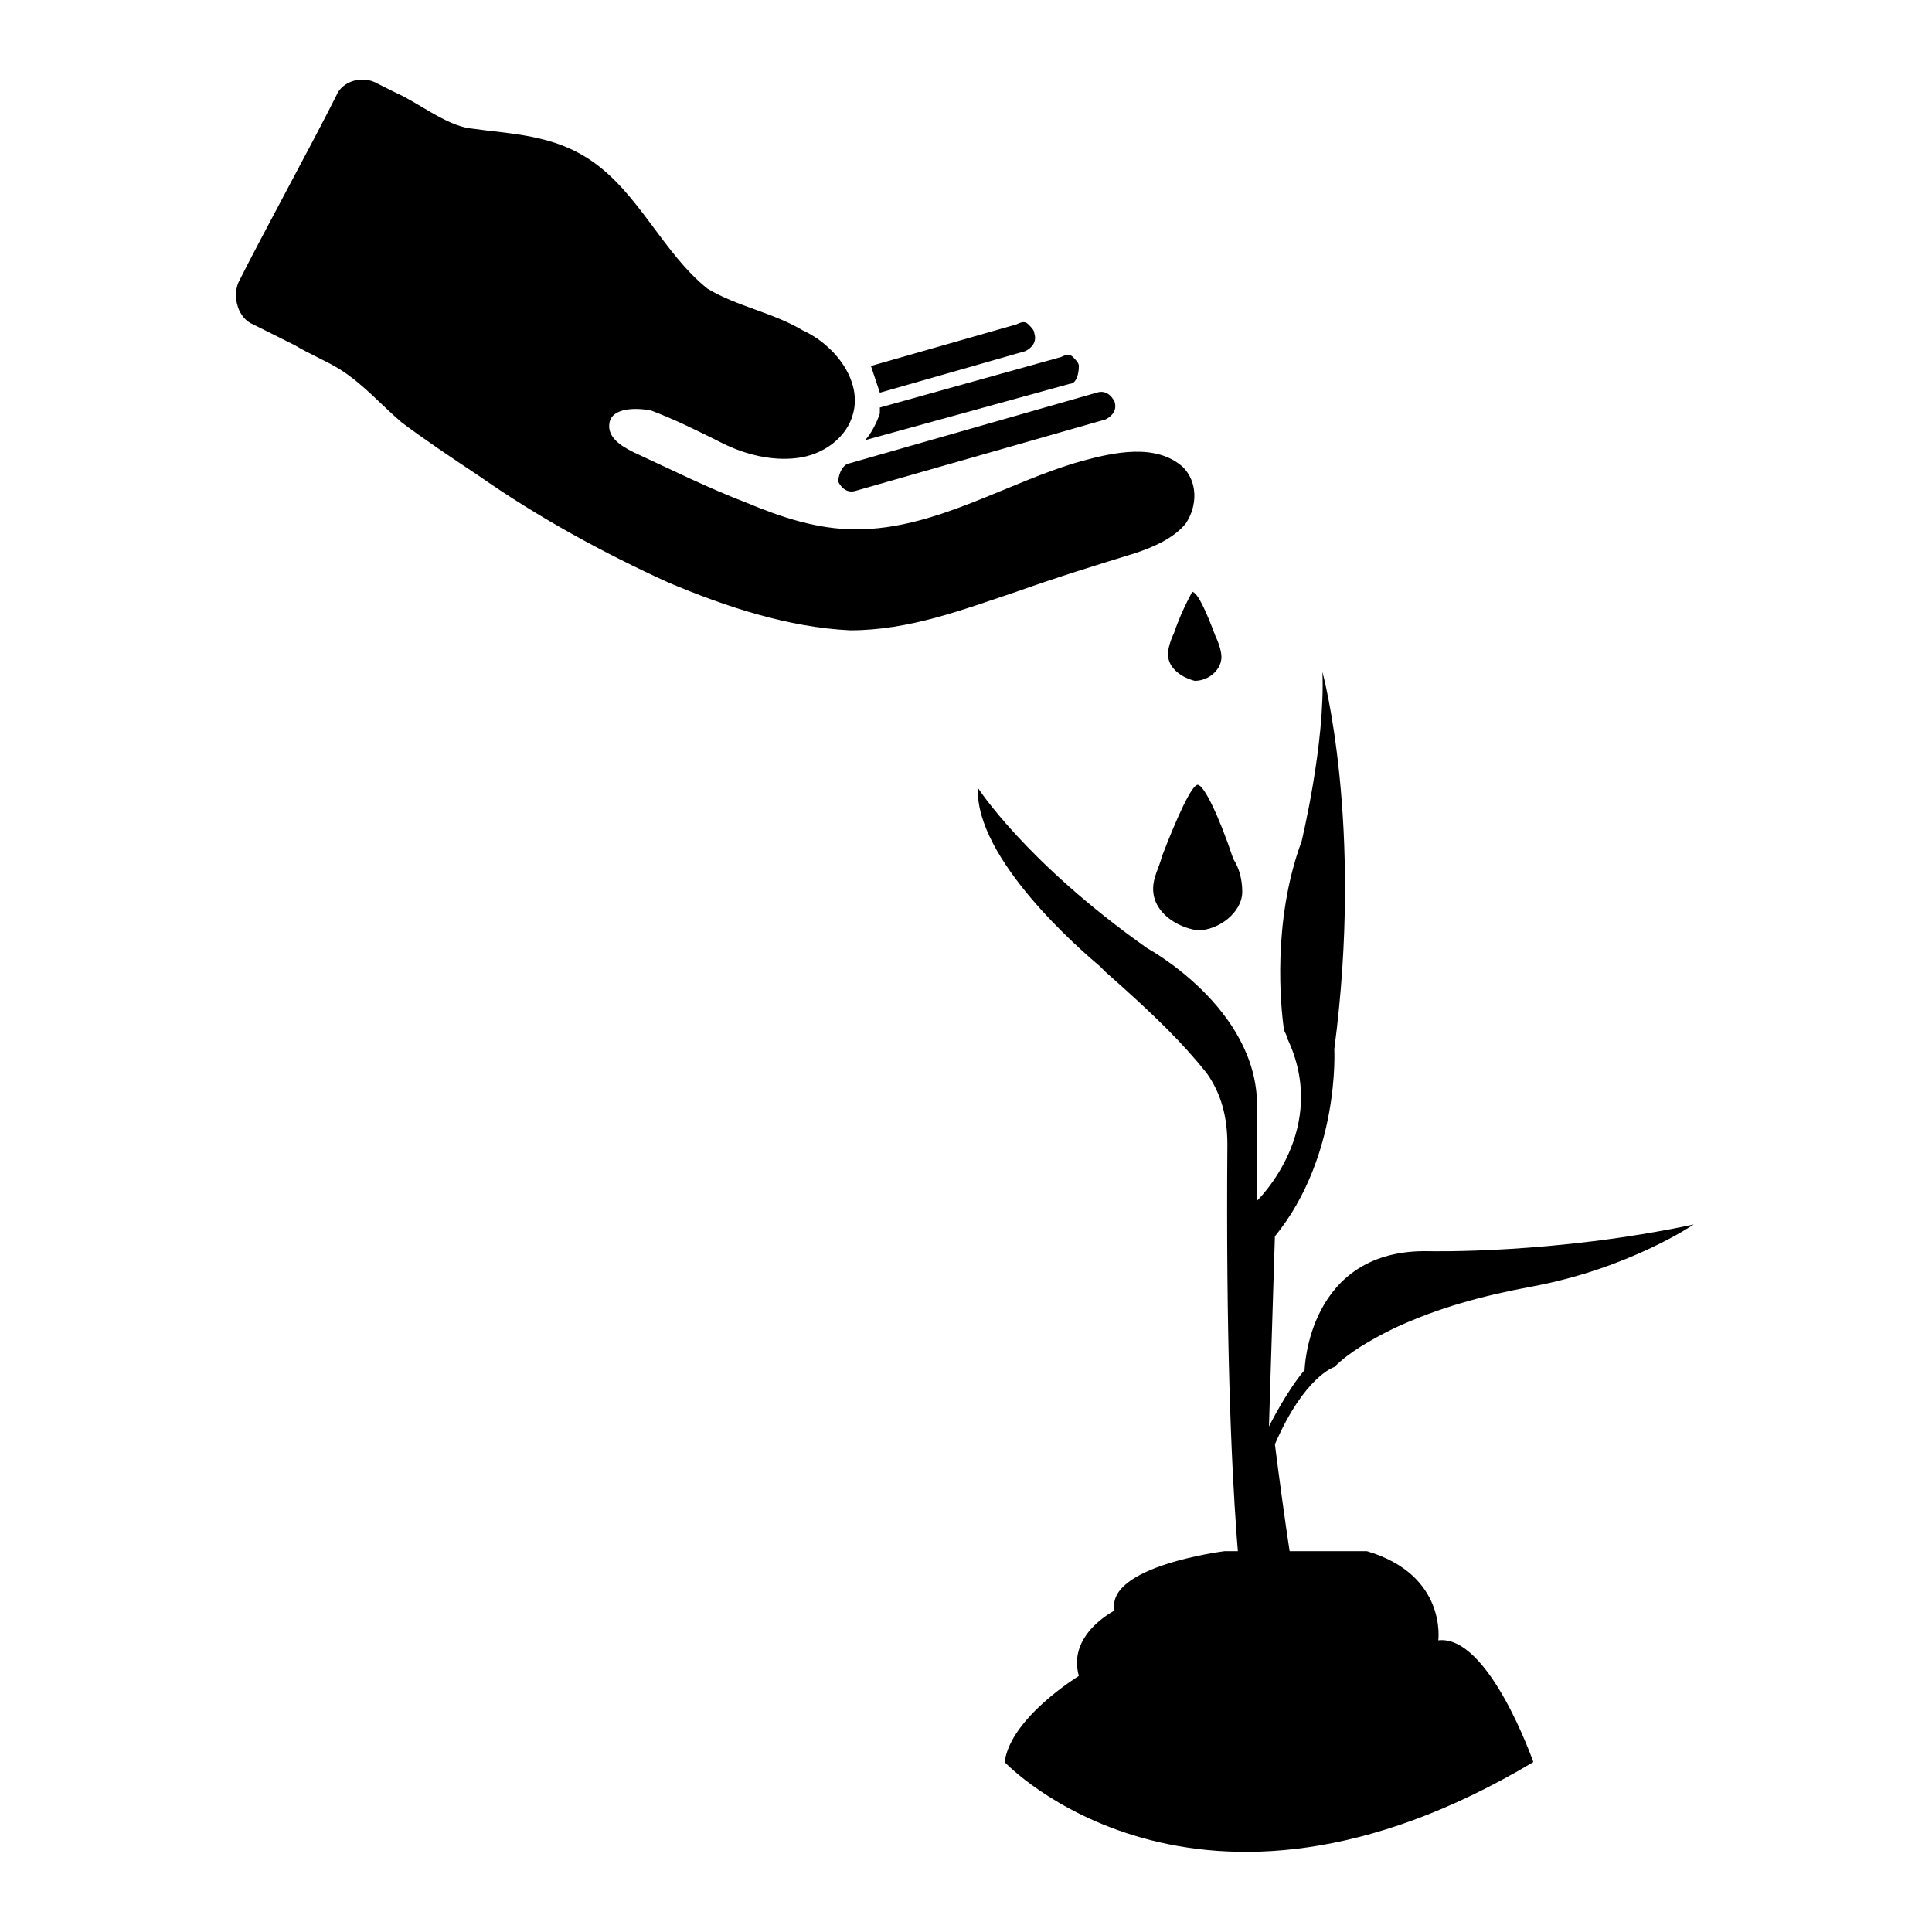
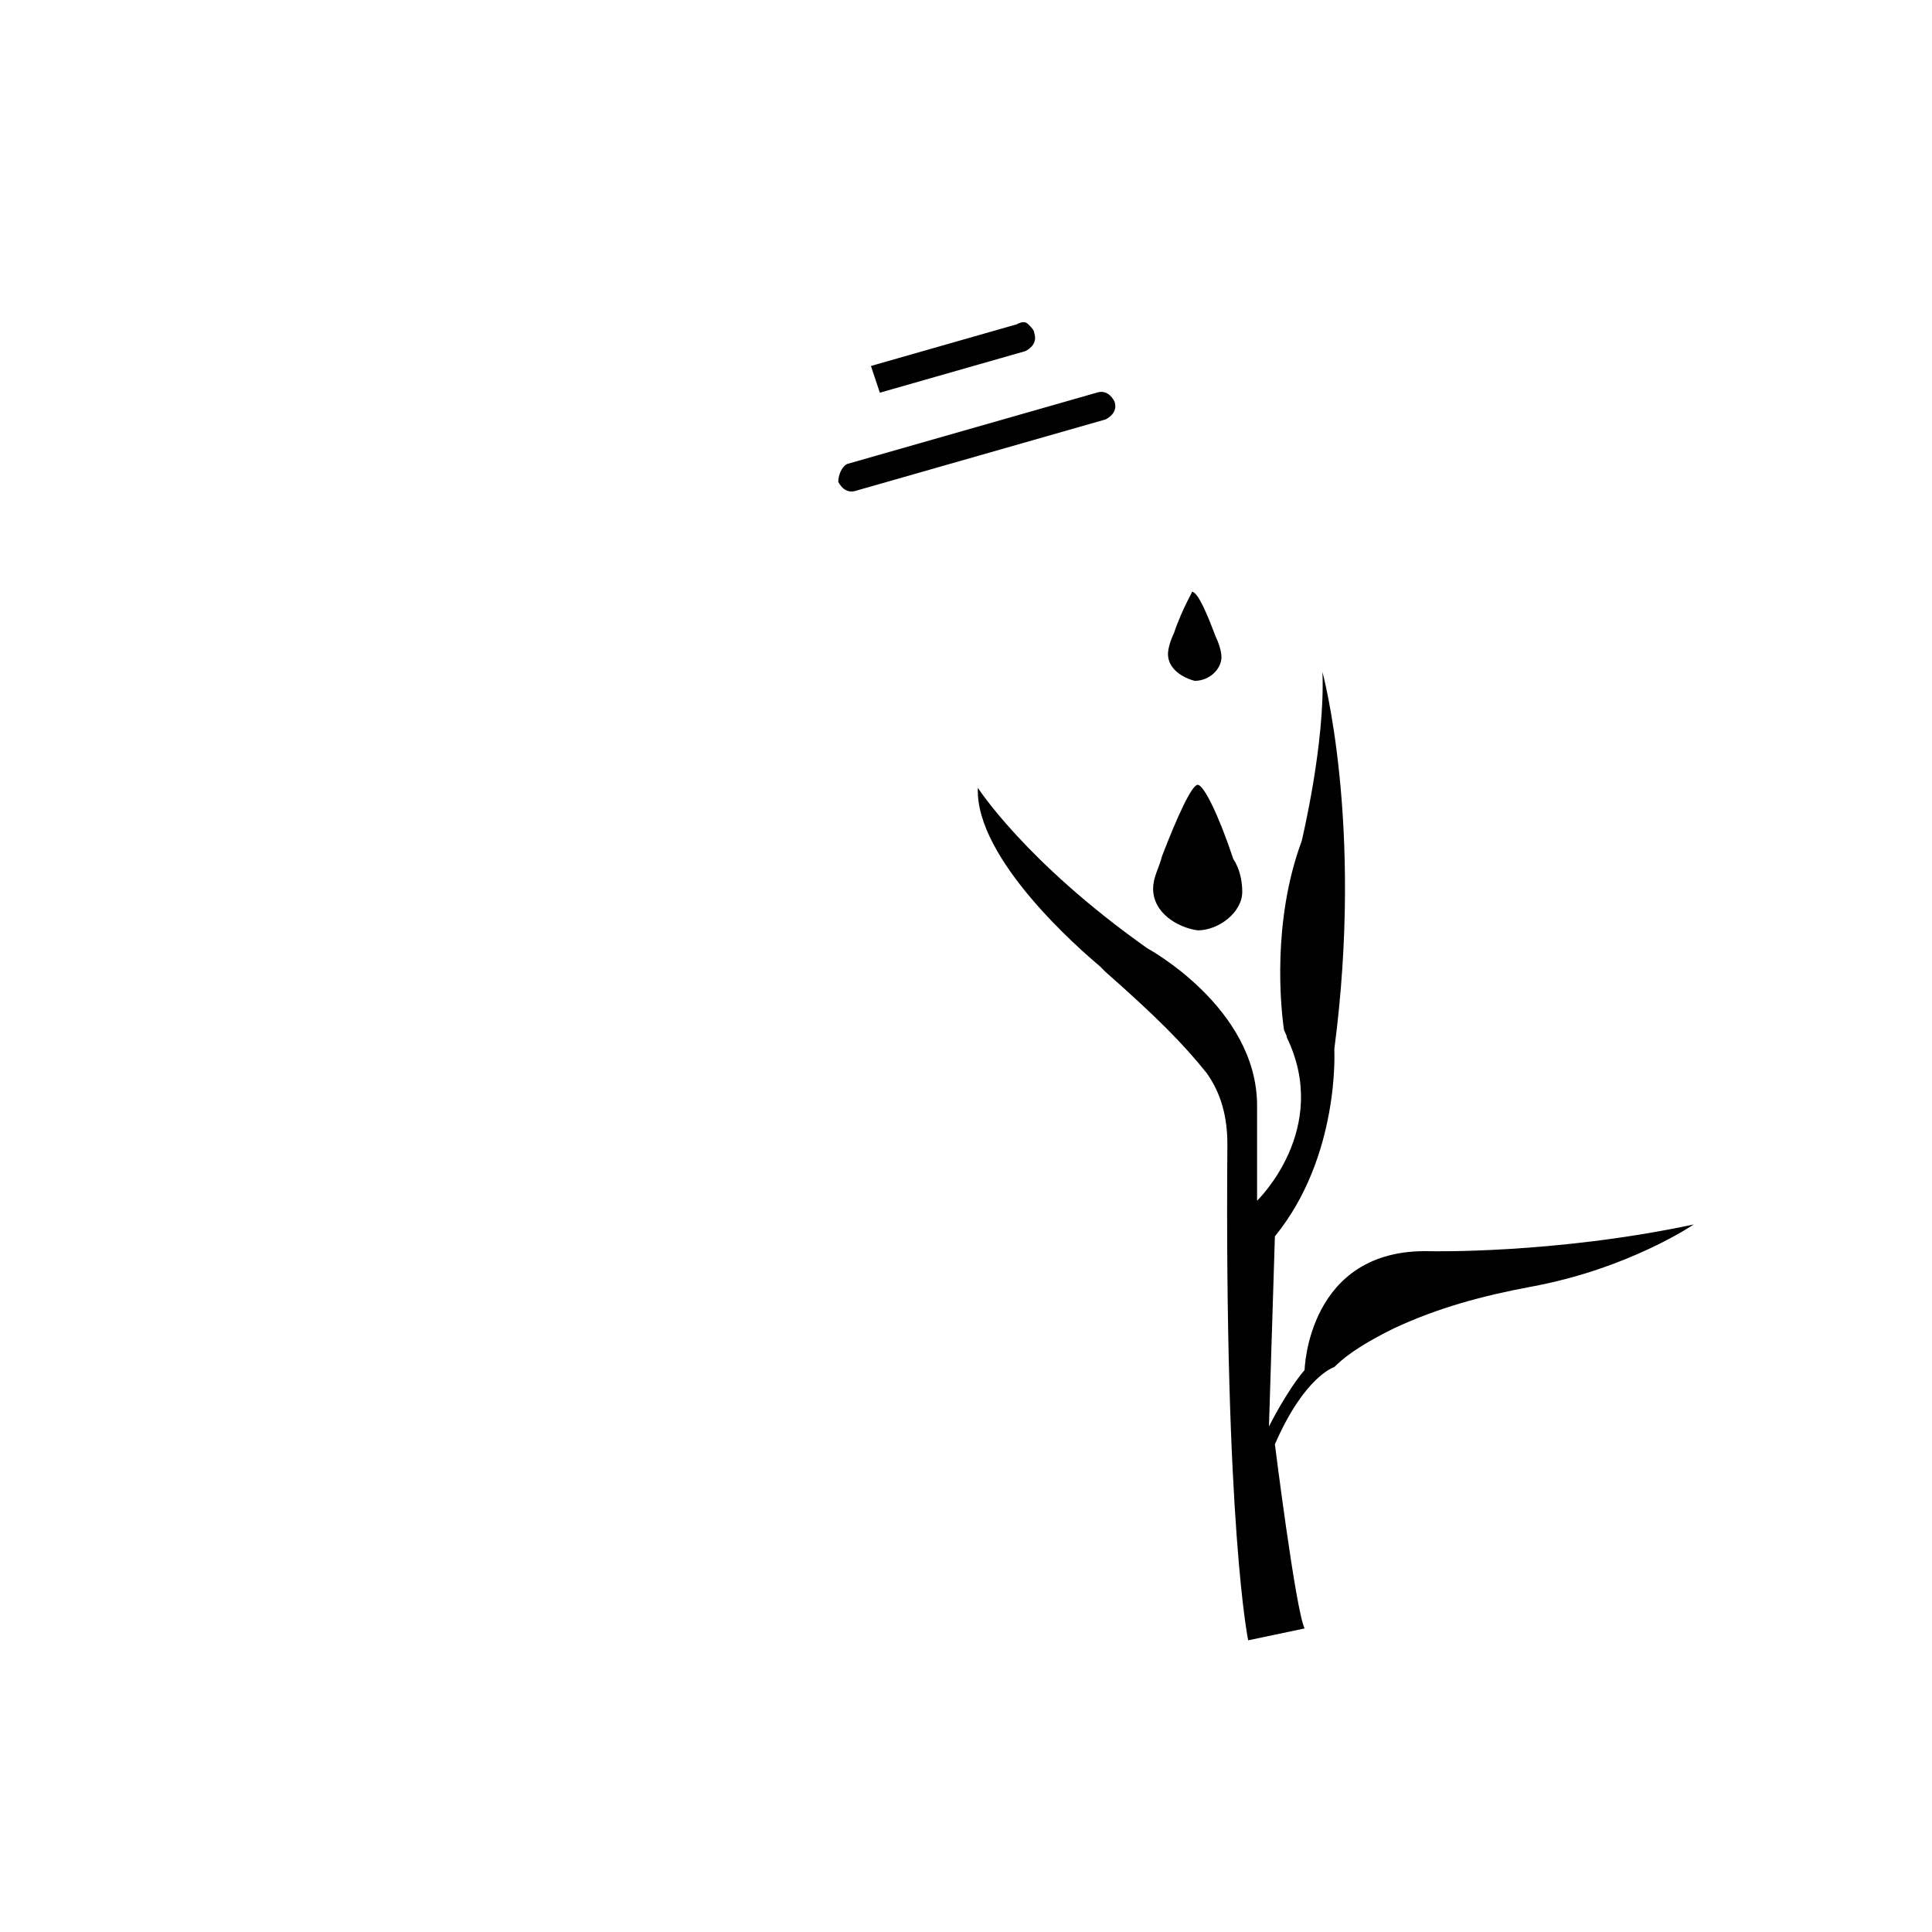
<svg xmlns="http://www.w3.org/2000/svg" fill="#000000" width="800px" height="800px" version="1.1" viewBox="144 144 512 512">
  <g>
    <path d="m415.74 237.05c1.574-0.789 3.148-2.363 2.363-4.723 0-0.789-0.789-1.574-1.574-2.363-0.789-0.789-1.574-0.789-3.148 0l-38.574 11.02c0.789 2.363 1.574 4.723 2.363 7.086z" />
    <path d="m366.15 271.68c0.789 1.574 2.363 3.148 4.723 2.363l66.125-18.895c1.574-0.789 3.148-2.363 2.363-4.723-0.789-1.574-2.363-3.148-4.723-2.363l-66.125 18.895c-1.574 0.789-2.363 3.148-2.363 4.723z" />
-     <path d="m429.91 240.98c0-0.789-0.789-1.574-1.574-2.363-0.789-0.789-1.574-0.789-3.148 0l-48.02 13.383v1.574c-0.789 2.363-2.363 5.512-3.938 7.086l54.316-14.957c1.574 0 2.363-2.363 2.363-4.723z" />
-     <path d="m444.87 290.58c4.723-1.574 10.234-3.938 13.383-7.871 3.148-4.723 3.148-11.02-0.789-14.957-7.086-6.297-18.105-3.938-26.766-1.574-19.68 5.512-38.574 18.105-59.828 18.105-10.234 0-19.68-3.148-29.125-7.086-10.234-3.938-19.68-8.66-29.914-13.383-3.148-1.574-7.086-3.938-6.297-7.871 0.789-3.938 7.086-3.938 11.02-3.148 6.297 2.363 12.594 5.512 18.895 8.66 6.297 3.148 13.383 4.723 19.68 3.938 7.086-0.789 13.383-5.512 14.957-11.809 2.363-8.66-4.723-18.105-13.383-22.043-7.871-4.723-17.32-6.297-25.191-11.02-11.805-9.449-18.102-25.195-30.695-33.852-10.234-7.086-21.254-7.086-32.273-8.66-6.297-0.789-14.168-7.086-19.68-9.445l-4.723-2.363c-3.941-2.363-9.449-0.785-11.023 3.148-6.301 12.598-19.684 37-25.98 49.594-1.574 3.938 0 9.445 3.938 11.02l11.02 5.512c3.938 2.363 7.871 3.938 11.809 6.297 6.297 3.938 11.02 9.445 16.531 14.168 6.297 4.723 13.383 9.445 20.469 14.168 15.742 11.02 33.062 20.469 50.383 28.34 14.957 6.297 31.488 11.809 48.02 12.594 15.742 0 29.914-5.512 44.082-10.234 11.02-3.93 21.254-7.078 31.484-10.227z" />
    <path d="m461.4 351.98c-1.574 0-5.512 8.66-9.445 18.895-0.789 3.148-2.363 5.512-2.363 8.66 0 6.297 6.297 10.234 11.809 11.02 5.512 0 11.809-4.723 11.809-10.234 0-3.148-0.789-6.297-2.363-8.66-3.934-11.809-7.867-19.68-9.445-19.68z" />
    <path d="m455.1 311.83c-0.789 1.574-1.574 3.938-1.574 5.512 0 3.938 3.938 6.297 7.086 7.086 3.938 0 7.086-3.148 7.086-6.297 0-1.574-0.789-3.938-1.574-5.512-2.363-6.297-4.723-11.809-6.297-11.809 0.785-0.789-2.363 3.934-4.727 11.02z" />
    <path d="m474.78 578.7s-6.297-29.914-5.512-131.46c0-7.086-1.574-13.383-5.512-18.895-6.297-7.871-13.383-14.957-26.766-26.766l-1.574-1.574c-4.723-3.938-33.062-28.34-32.273-47.23 0 0 12.594 19.68 44.871 42.508 0 0 29.125 15.742 29.125 41.723v25.191s19.68-18.895 7.871-43.297c0-0.789-0.789-1.574-0.789-2.363-0.789-5.512-3.148-28.34 4.723-49.594 0 0 6.297-25.977 5.512-44.871 0 0 11.02 40.148 3.148 99.977 0 0 1.574 28.34-15.742 49.594l-1.574 50.383s4.723-9.445 9.445-14.957c0 0 0.789-32.273 33.062-31.488 0 0 33.062 0.789 70.062-7.086 0 0-17.32 11.809-43.297 16.531-12.594 2.363-24.402 5.512-36.211 11.02-6.297 3.148-11.809 6.297-15.742 10.234 0 0-7.871 2.363-15.742 20.469 0 0 5.512 44.082 7.871 48.805l-14.957 3.148" />
-     <path d="m468.48 555.08s-31.488 3.938-29.125 15.742c0 0-12.594 6.297-9.445 17.32 0 0-18.105 11.02-19.68 22.828 0 0 50.383 53.531 140.12 0 0 0-11.809-33.852-25.191-32.273 0 0 2.363-17.32-18.895-23.617z" />
  </g>
</svg>